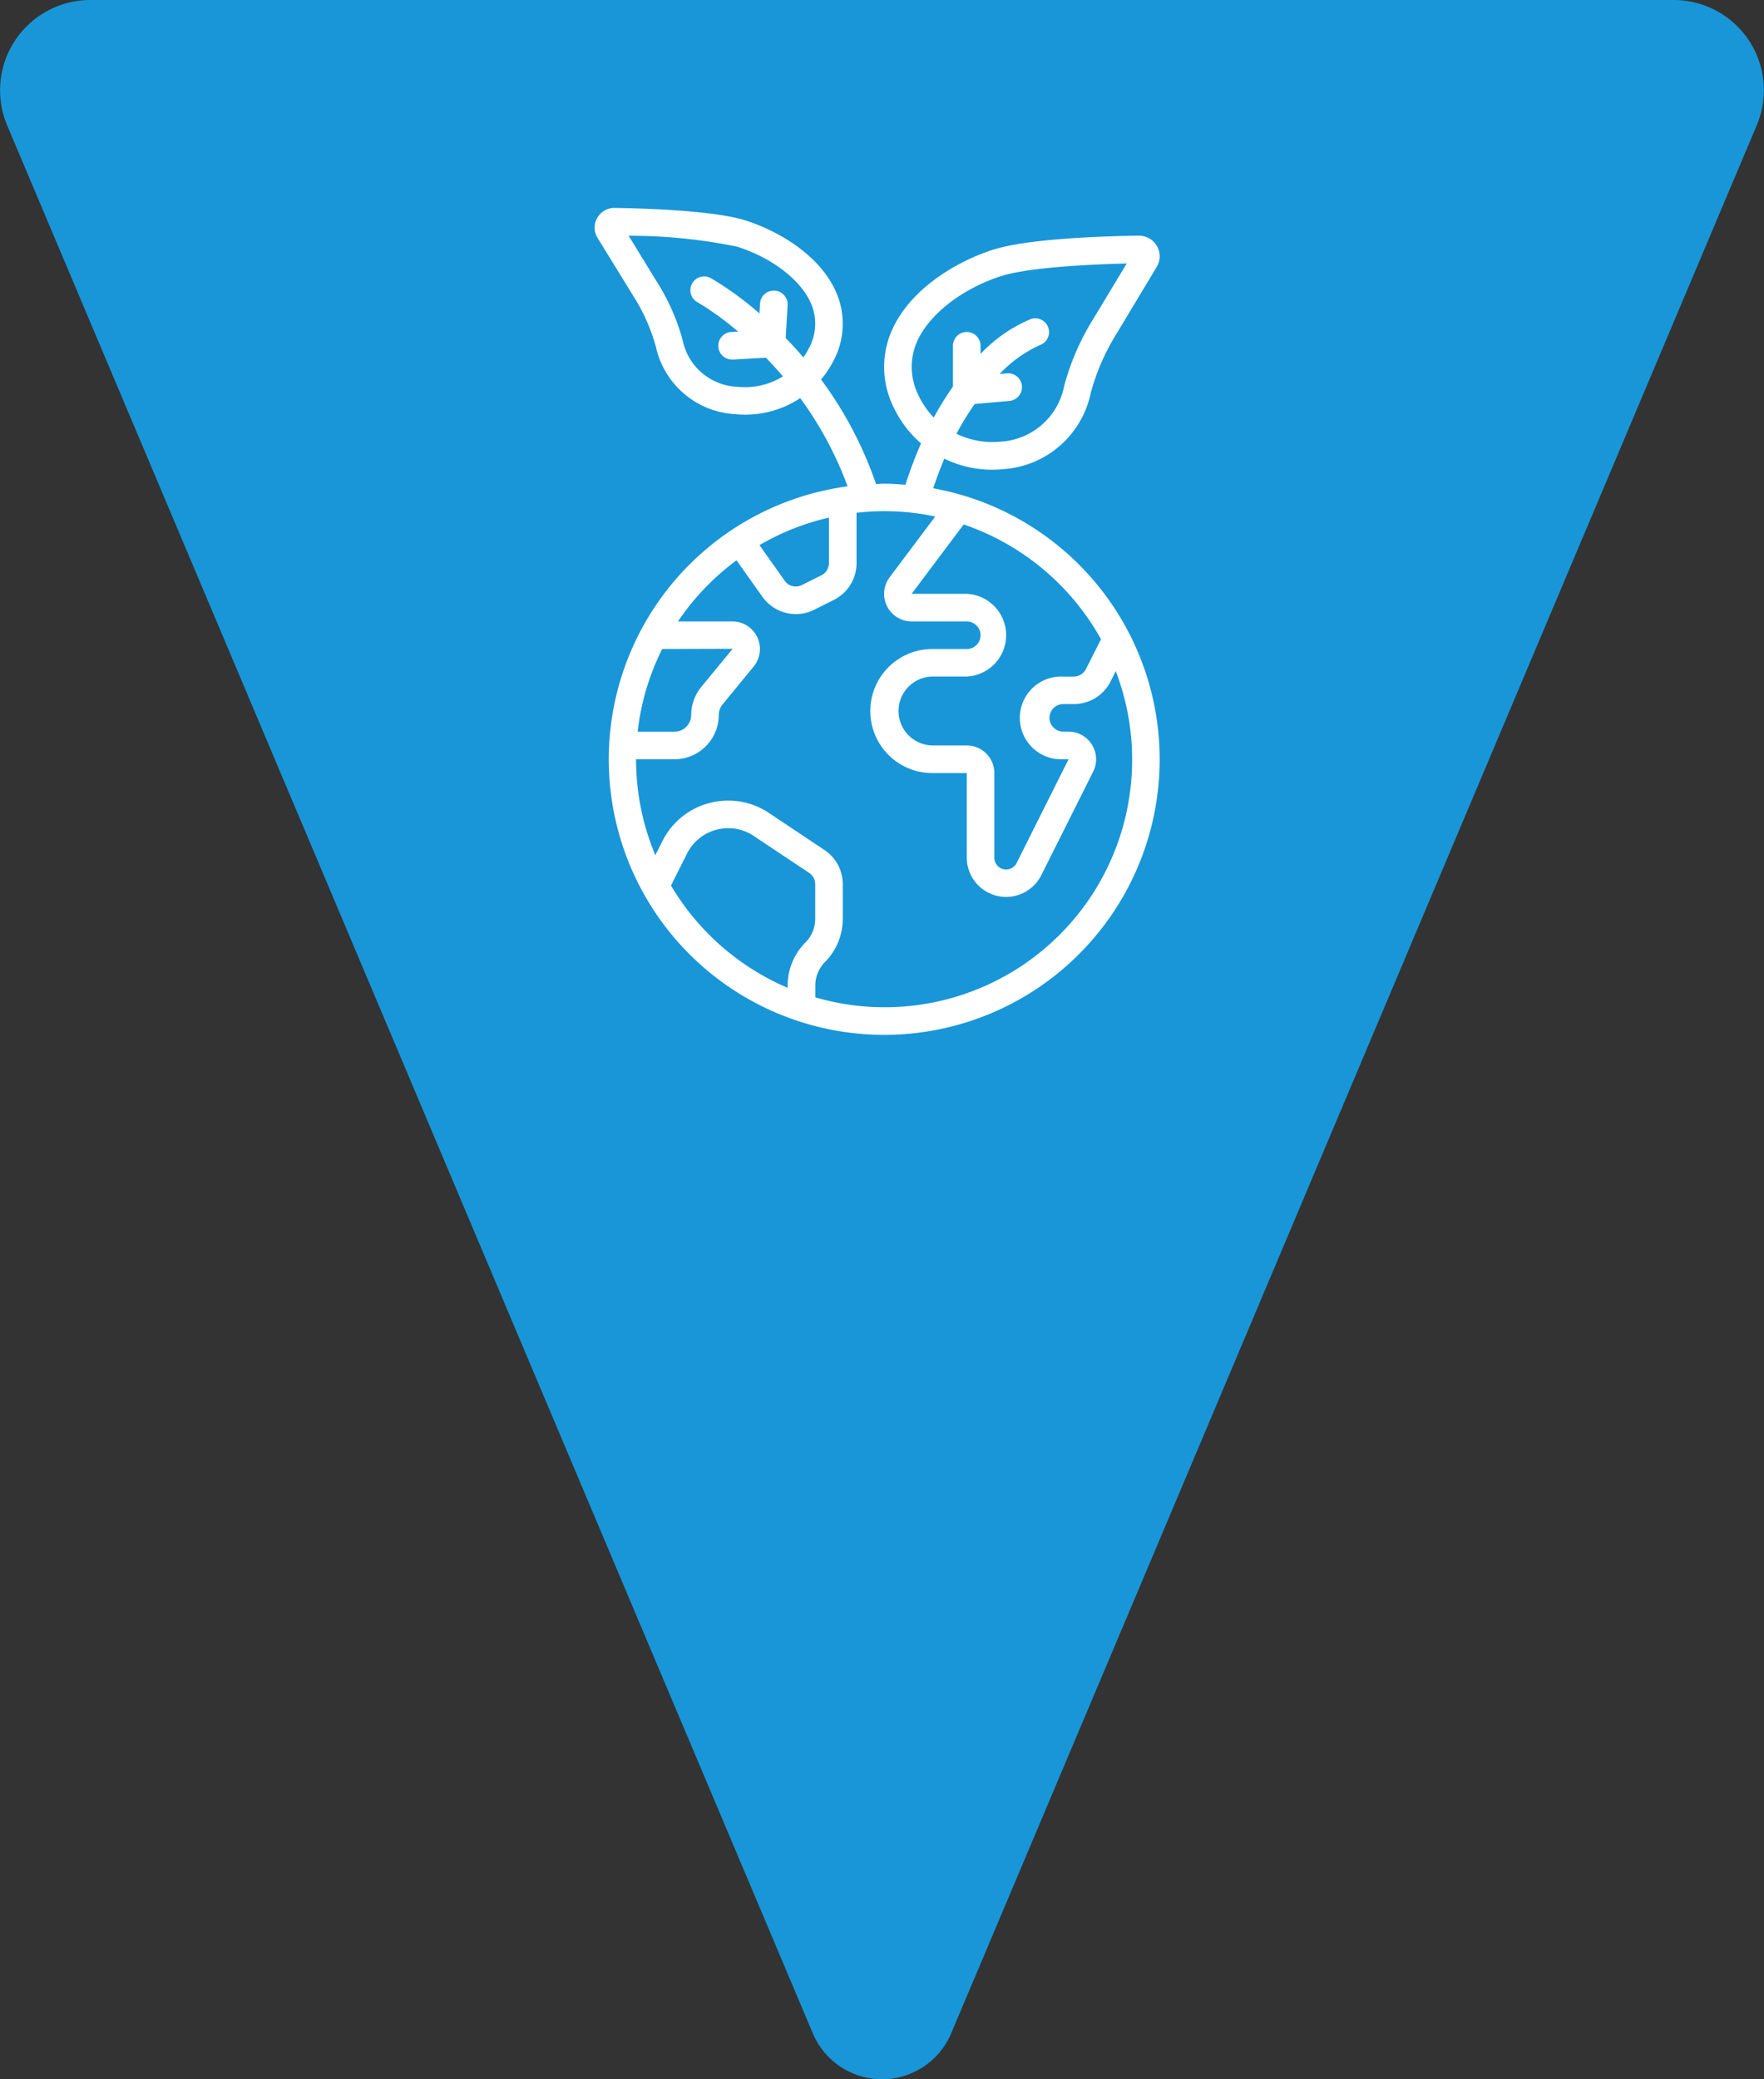
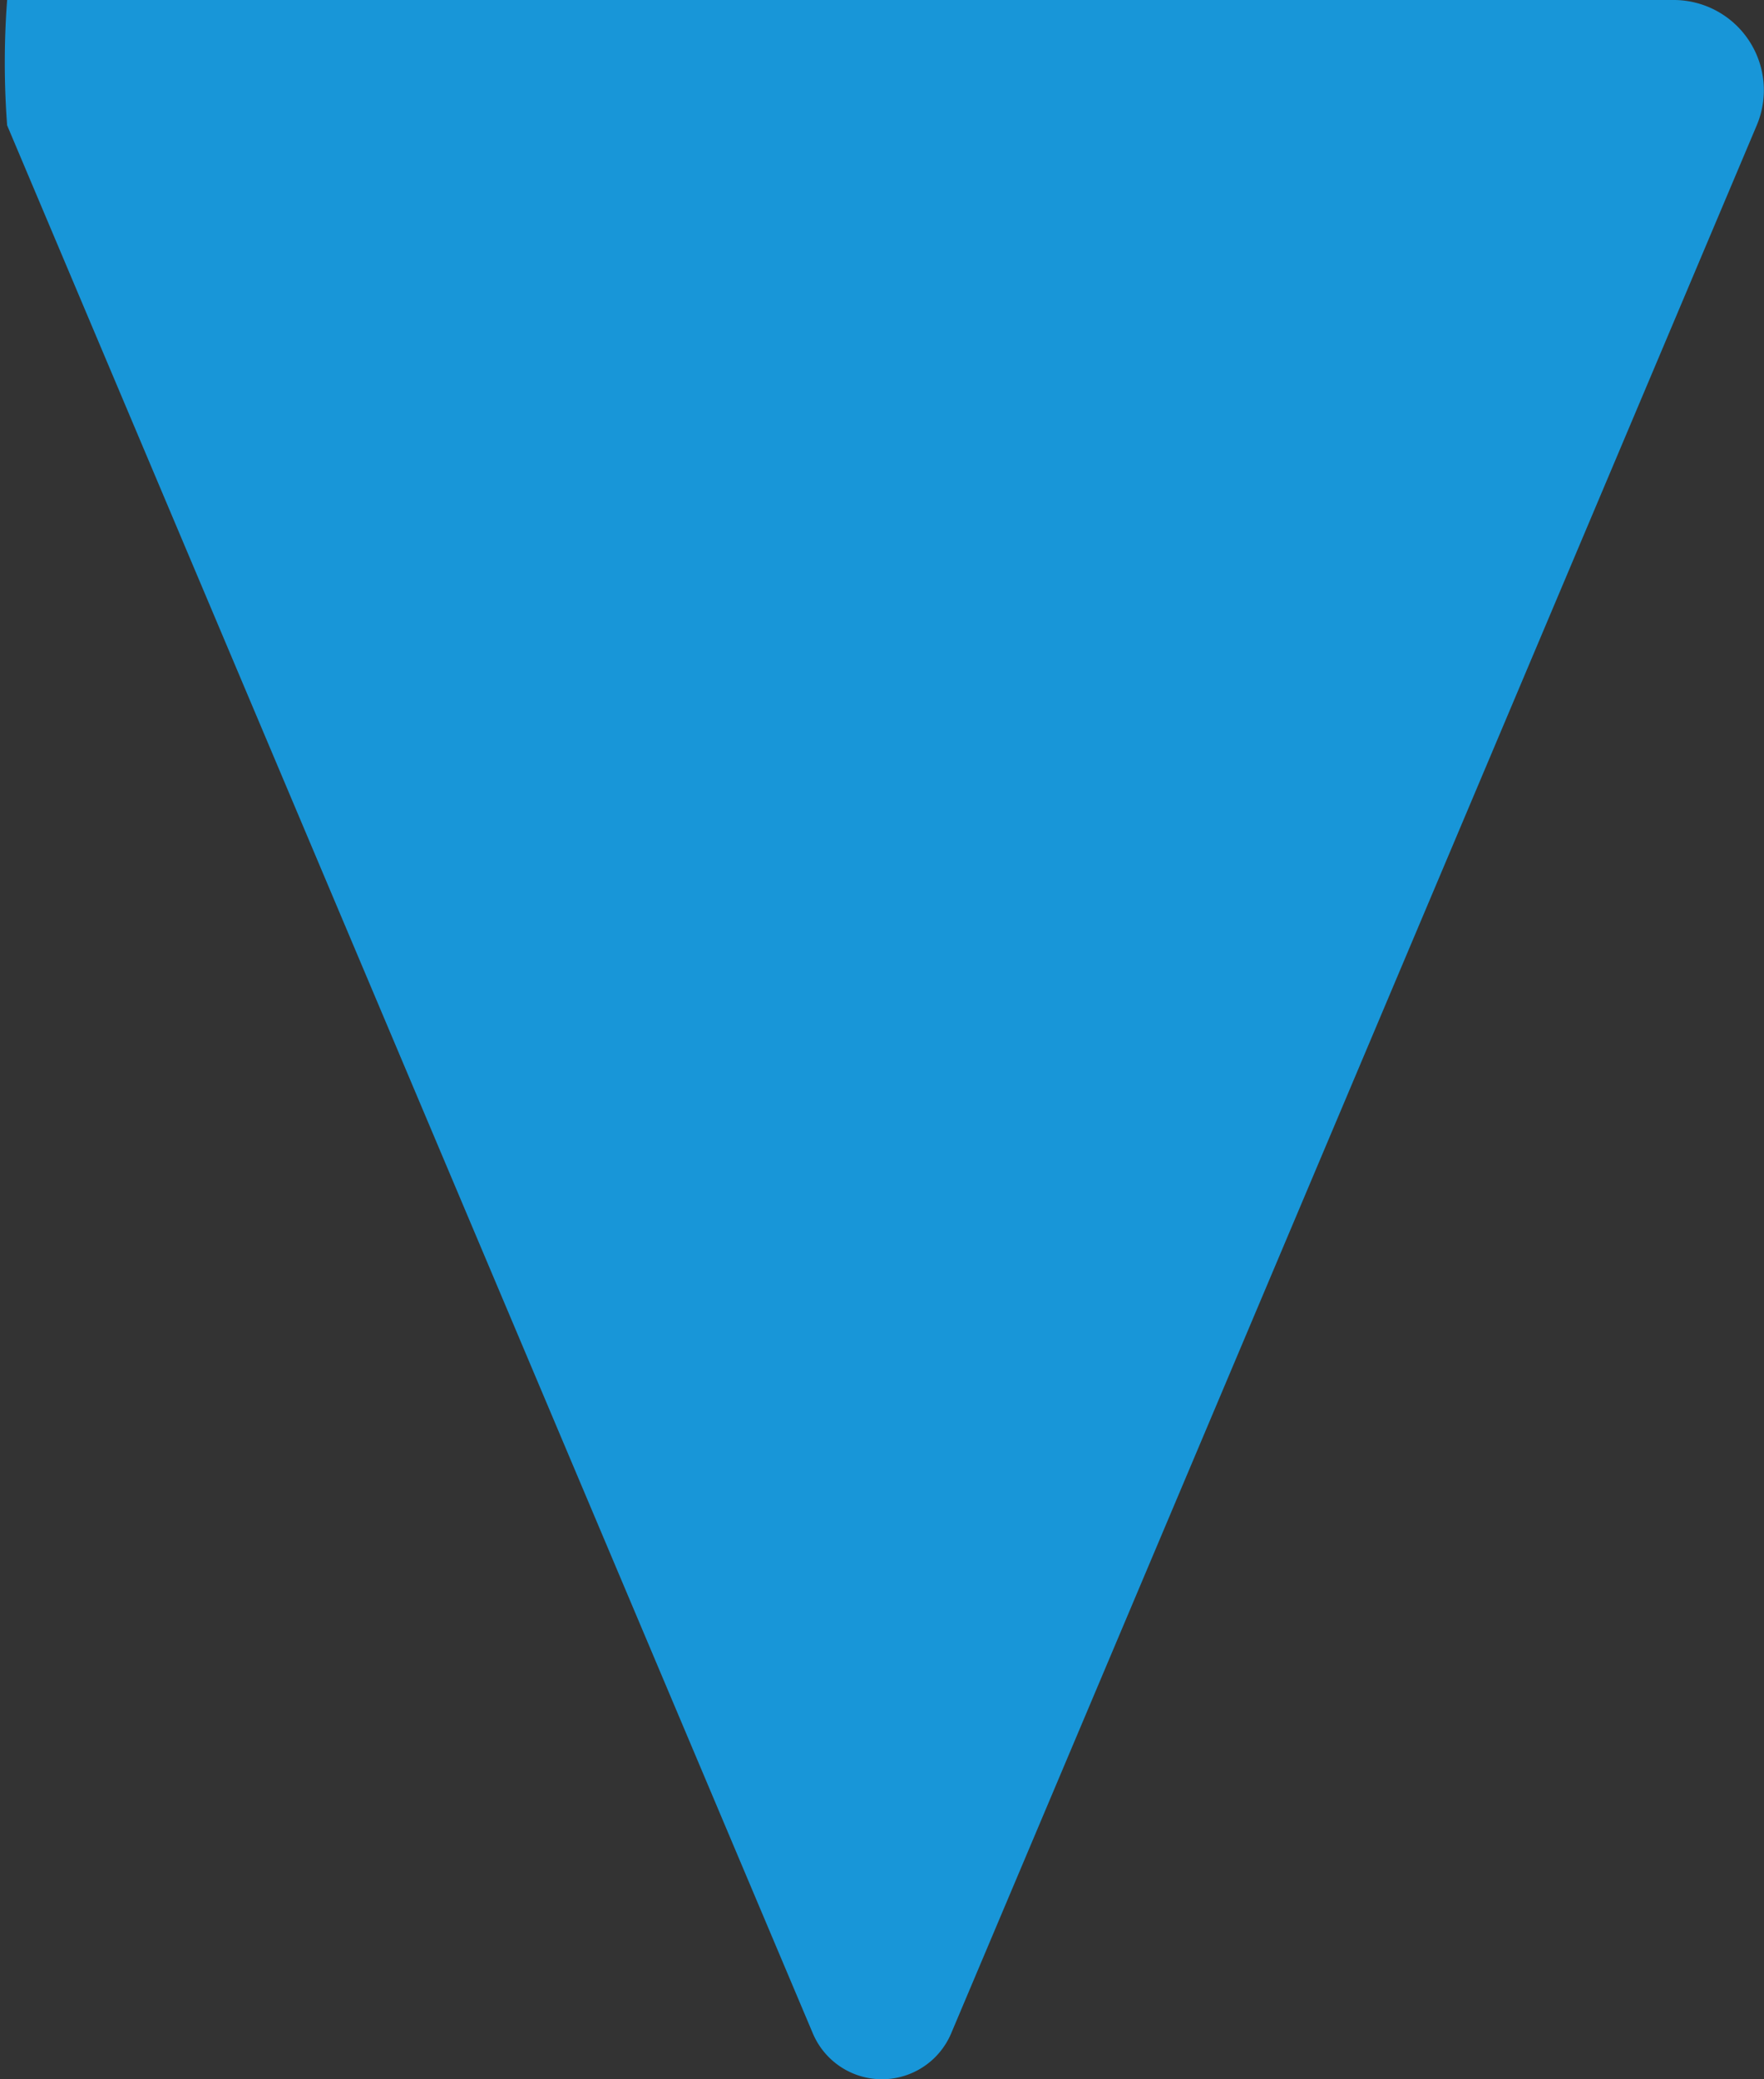
<svg xmlns="http://www.w3.org/2000/svg" width="140.622" height="165.73" viewBox="0 0 140.622 165.73">
  <rect x="0" y="0" width="140.622" height="165.73" fill="#333333" stroke="none" />
  <g id="icon_envi" data-name="icon envi" transform="translate(-840 -2690.653)">
-     <path id="Path_5147" data-name="Path 5147" d="M34.119,37.6,98.345,189.678a5.986,5.986,0,0,0,11.031,0L173.6,37.582a7.19,7.19,0,0,0-6.63-9.973H40.749A7.2,7.2,0,0,0,34.119,37.6Z" transform="translate(806.45 2663.044)" fill="#1896d8" />
-     <path id="_013-green_earth" data-name="013-green earth" d="M28.275,6.779C27.018,3.818,23.709,1.851,21.028,1c-2.515-.8-8.113-.964-10.4-1A1.573,1.573,0,0,0,9.2.806a1.553,1.553,0,0,0,.03,1.584l2.85,4.631a14.854,14.854,0,0,1,1.8,4.047,6.853,6.853,0,0,0,6.268,5.368q.423.043.849.043a7.91,7.91,0,0,0,4.388-1.318,28.512,28.512,0,0,1,3.777,7.031,21.958,21.958,0,1,0,6.825.155c.283-.837.578-1.636.89-2.359a8.679,8.679,0,0,0,3.8.879,9.105,9.105,0,0,0,.943-.048,7.644,7.644,0,0,0,6.927-6.072A17.54,17.54,0,0,1,50.6,10.033L53.806,4.7a1.637,1.637,0,0,0,.019-1.658,1.668,1.668,0,0,0-1.446-.831h-.024c-3.2.048-8.966.26-11.672,1.144-2.958.965-6.622,3.186-8.034,6.505a7.217,7.217,0,0,0,.227,6.118,8.685,8.685,0,0,0,2.141,2.791,34.406,34.406,0,0,0-1.246,3.3c-.561-.045-1.125-.088-1.7-.088-.22,0-.425.026-.639.032a30.8,30.8,0,0,0-4.387-8.338,7.762,7.762,0,0,0,1-1.5A6.278,6.278,0,0,0,28.275,6.779Zm6.581,8.24a5.011,5.011,0,0,1-.185-4.3c.928-2.181,3.556-4.252,6.7-5.274,2.251-.734,7.451-.951,10.044-1.015L48.718,8.9a19.666,19.666,0,0,0-2.293,5.3A5.483,5.483,0,0,1,41.4,18.627,6.557,6.557,0,0,1,37.844,18a22.241,22.241,0,0,1,1.448-2.369l2.767-.246a1.1,1.1,0,0,0-.2-2.2l-.577.053a10.164,10.164,0,0,1,3.22-2.307,1.1,1.1,0,0,0-.692-2.087,11.711,11.711,0,0,0-4.049,2.792v-.647a1.1,1.1,0,1,0-2.2,0v3.254a24.331,24.331,0,0,0-1.527,2.465,6.482,6.482,0,0,1-1.182-1.689ZM27.677,24.68v3.626a1.1,1.1,0,0,1-.613.983l-1.547.769a1.068,1.068,0,0,1-1.339-.3l-2.04-2.88a19.594,19.594,0,0,1,5.539-2.194ZM14.383,35.157,20,35.141l-2.506,3.045a3.53,3.53,0,0,0-.8,2.232,1.332,1.332,0,0,1-1.329,1.329H12.426a19.613,19.613,0,0,1,1.958-6.592Zm.7,18.855,1.274-2.538a3.666,3.666,0,0,1,3.3-2.032,3.589,3.589,0,0,1,2.027.619L26.1,53.005a1.084,1.084,0,0,1,.481.905v2.769a2.666,2.666,0,0,1-.777,1.868,4.883,4.883,0,0,0-1.421,3.434v.183a19.878,19.878,0,0,1-9.3-8.155ZM49.364,34.377l-1.192,2.365a1.1,1.1,0,0,1-.989.612h-.829a3.3,3.3,0,1,0,0,6.592h.424l-4.143,8.273a.938.938,0,0,1-1.774-.417V45.045a2.2,2.2,0,0,0-2.2-2.2H35.917a2.747,2.747,0,0,1,0-5.493h2.747a3.3,3.3,0,0,0,0-6.592H34.269l4.148-5.529A19.863,19.863,0,0,1,49.364,34.377ZM36.147,24.6l-3.637,4.845a2.2,2.2,0,0,0,1.758,3.516h4.395a1.073,1.073,0,0,1,.783.337,1.054,1.054,0,0,1,.315.761,1.1,1.1,0,0,1-1.1,1.1H35.917a4.944,4.944,0,0,0,0,9.888h2.747V51.8a3.136,3.136,0,0,0,5.933,1.4l4.146-8.278a2.2,2.2,0,0,0-1.971-3.178h-.417a1.073,1.073,0,0,1-.783-.337,1.054,1.054,0,0,1-.315-.761,1.1,1.1,0,0,1,1.1-1.1h.835a3.277,3.277,0,0,0,2.947-1.824l.4-.8a19.729,19.729,0,0,1-23.95,26v-.956a2.666,2.666,0,0,1,.777-1.868,4.88,4.88,0,0,0,1.412-3.428V53.911a3.274,3.274,0,0,0-1.467-2.738L22.9,48.231a5.786,5.786,0,0,0-3.263-.989,5.846,5.846,0,0,0-5.245,3.243l-.556,1.105A19.666,19.666,0,0,1,12.3,43.946h3.065a3.531,3.531,0,0,0,3.527-3.527,1.351,1.351,0,0,1,.3-.84L21.7,36.523a2.2,2.2,0,0,0-1.716-3.564H15.64a19.921,19.921,0,0,1,4.666-4.871l2.1,2.956a3.284,3.284,0,0,0,2.637,1.332,3.247,3.247,0,0,0,1.475-.356l1.538-.769a3.279,3.279,0,0,0,1.82-2.95v-4a19.3,19.3,0,0,1,6.273.3ZM24.228,10.376l.153-2.621a1.1,1.1,0,1,0-2.2-.127l-.045.783A25.725,25.725,0,0,0,18.32,5.632a1.1,1.1,0,1,0-1.066,1.92,23.4,23.4,0,0,1,3.179,2.307l-.51.029a1.1,1.1,0,0,0,.063,2.2h.064l2.6-.148c.449.461.9.954,1.36,1.49a5.772,5.772,0,0,1-3.639.826,4.645,4.645,0,0,1-4.363-3.735,17.076,17.076,0,0,0-2.058-4.646L11.708,2.22a42.59,42.59,0,0,1,8.653.87c2.784.887,5.1,2.671,5.891,4.545a4.053,4.053,0,0,1-.178,3.553,5.566,5.566,0,0,1-.439.729Q24.93,11.09,24.228,10.376Z" transform="translate(878.406 2707.225)" fill="#fff" />
+     <path id="Path_5147" data-name="Path 5147" d="M34.119,37.6,98.345,189.678a5.986,5.986,0,0,0,11.031,0L173.6,37.582a7.19,7.19,0,0,0-6.63-9.973A7.2,7.2,0,0,0,34.119,37.6Z" transform="translate(806.45 2663.044)" fill="#1896d8" />
  </g>
</svg>